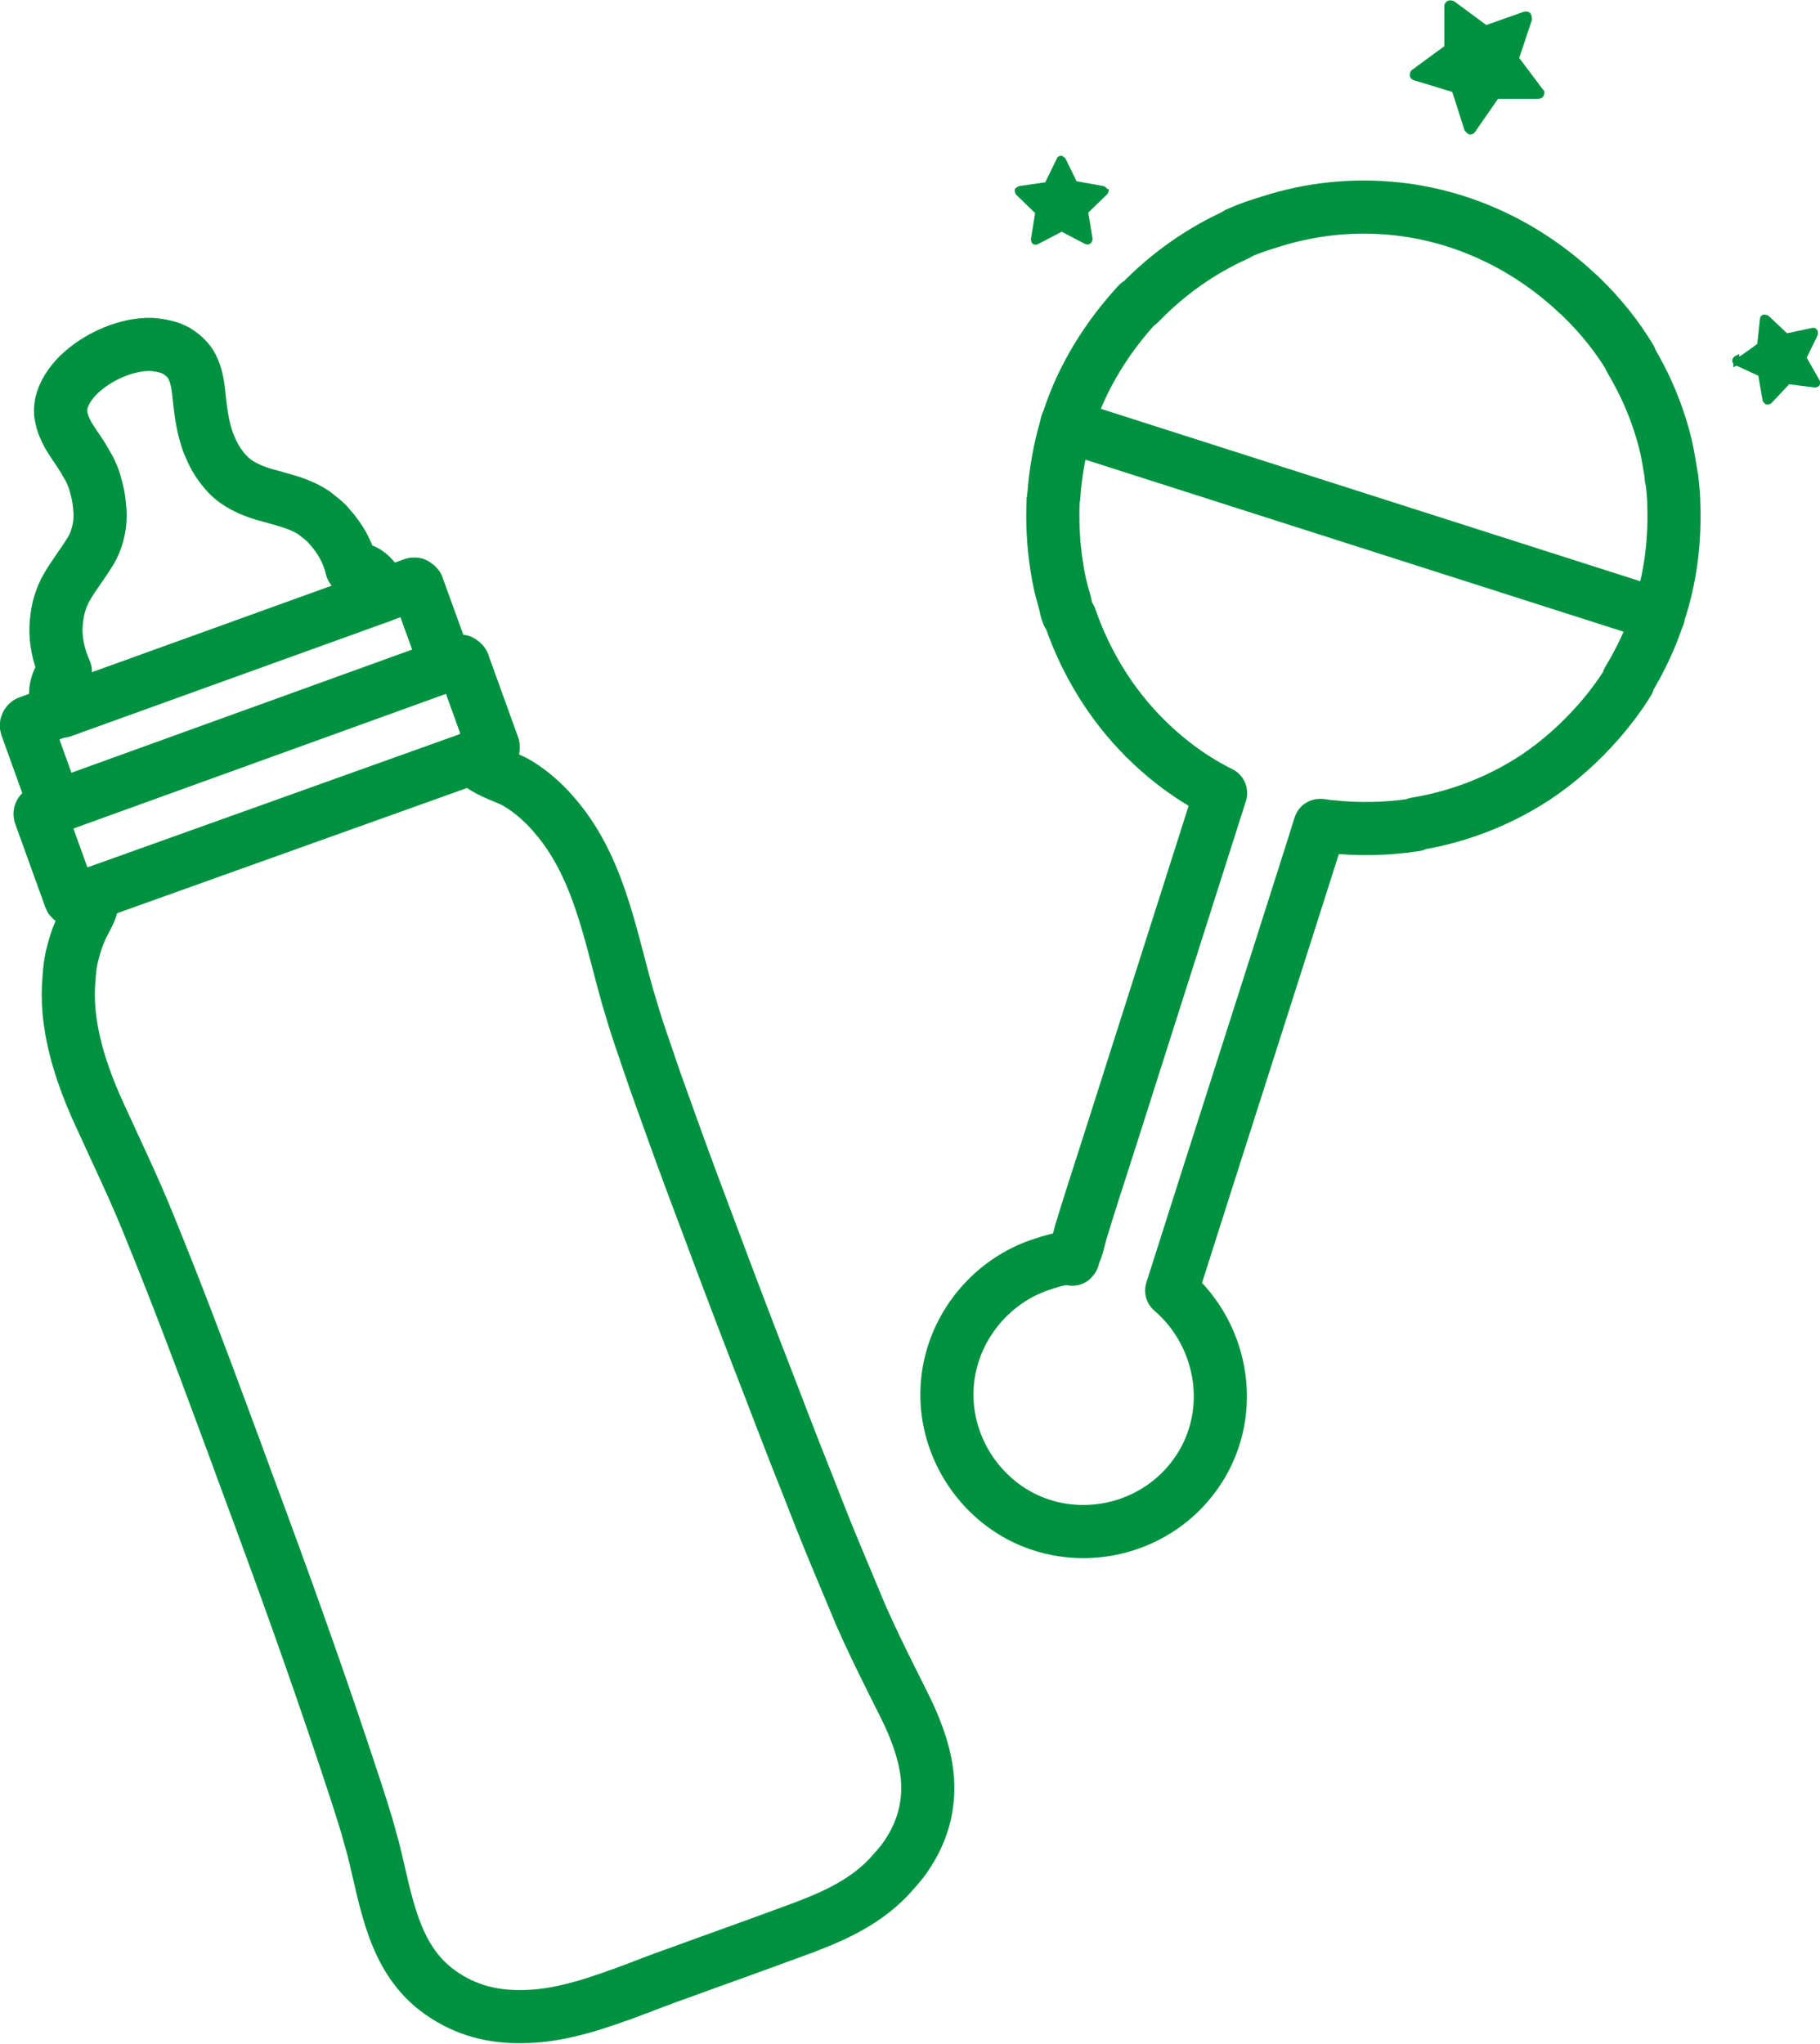
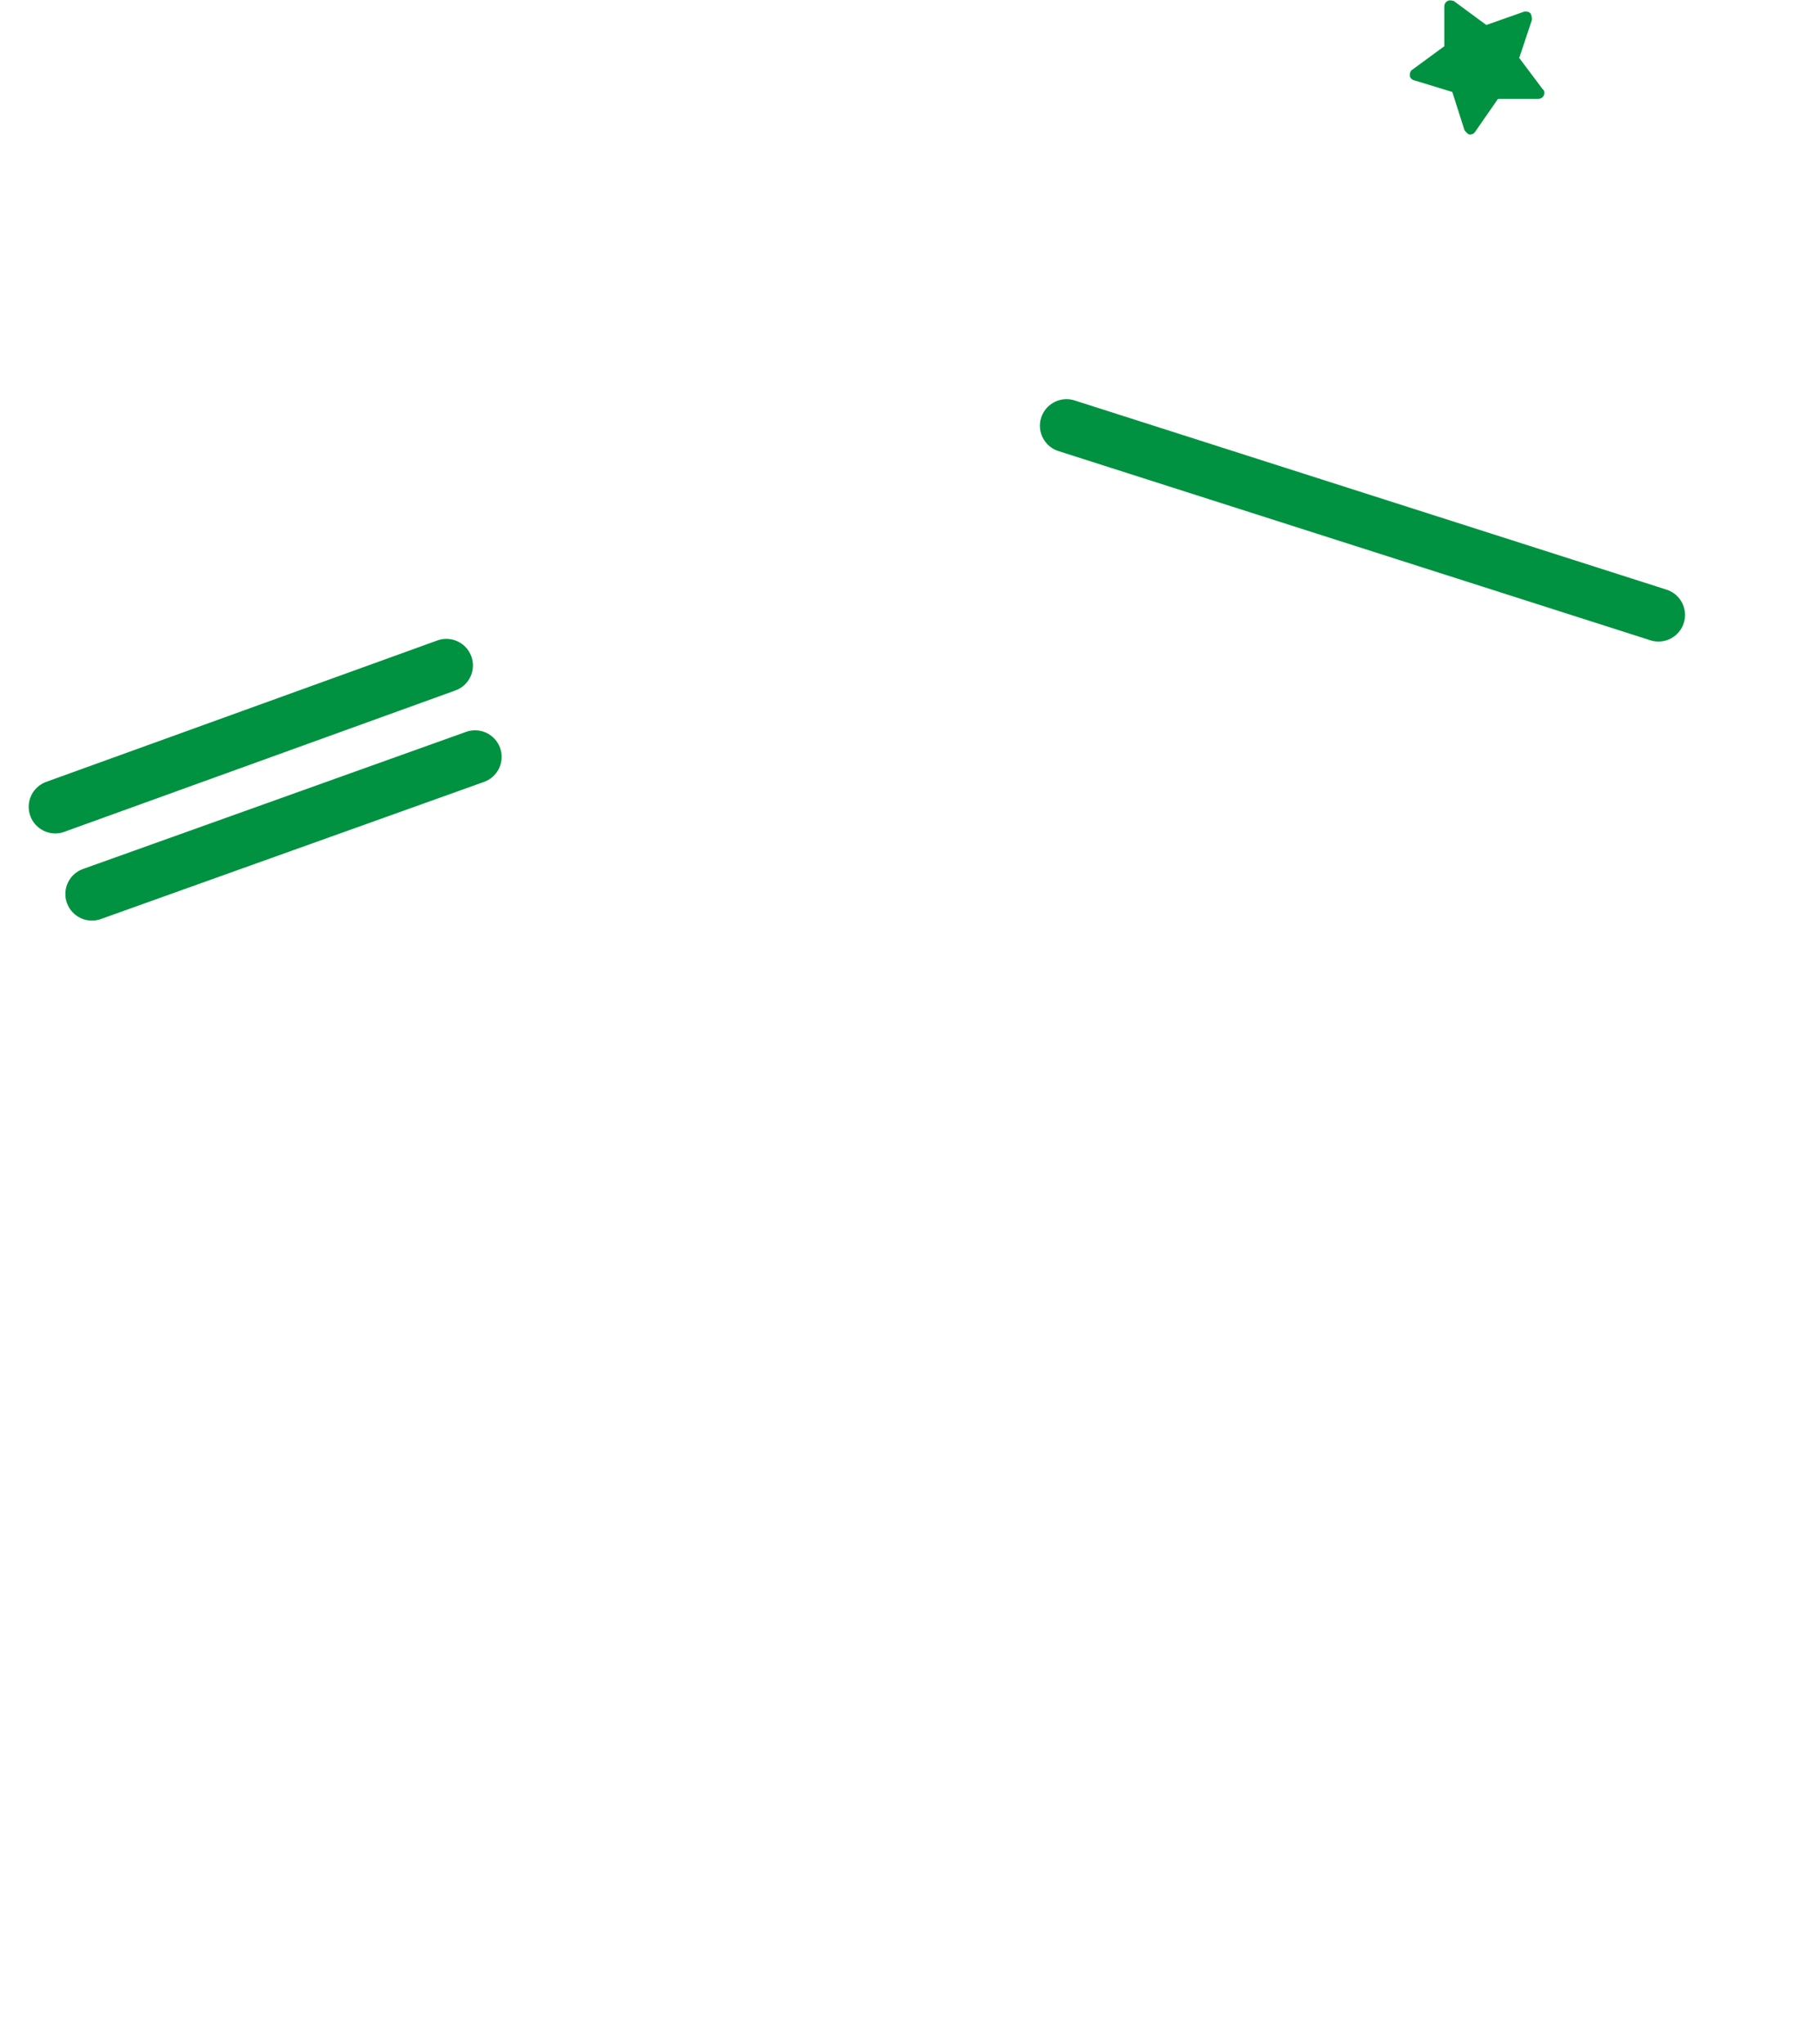
<svg xmlns="http://www.w3.org/2000/svg" id="Livello_2" data-name="Livello 2" viewBox="0 0 34.25 38.45">
  <defs>
    <style>
      .cls-1 {
        fill: #009240;
        stroke-width: 0px;
      }

      .cls-2 {
        fill: none;
        stroke: #009240;
        stroke-linecap: round;
        stroke-linejoin: round;
      }
    </style>
  </defs>
  <g id="grafica">
    <g>
      <g>
-         <path class="cls-2" d="M17.21,32.51c-.06-.15-.13-.3-.2-.44-.07-.14-.14-.28-.21-.42-.21-.42-.41-.83-.6-1.26-.17-.41-.34-.81-.51-1.22-.17-.41-.33-.82-.49-1.23-.33-.82-.64-1.65-.96-2.47-.41-1.06-.81-2.13-1.21-3.2-.24-.64-.47-1.29-.7-1.93-.09-.26-.18-.53-.27-.79-.09-.26-.17-.53-.25-.8-.34-1.2-.55-2.48-1.4-3.44-.19-.22-.41-.41-.65-.56-.01,0-.03-.02-.05-.03-.17-.09-.4-.16-.58-.27-.09-.05-.16-.12-.2-.2,0,0,0-.01-.01-.02.11-.04.21-.08.32-.12,0,0,0,0,.01,0,.01,0,.02-.01.03-.03,0,0,0-.01,0-.02,0,0,0-.02,0-.02-.19-.52-.37-1.03-.56-1.55,0-.02-.03-.04-.05-.05,0,0-.02,0-.02,0-.08.03-.17.06-.25.09-.18-.5-.36-.99-.54-1.49,0,0,0-.01-.01-.02-.01-.01-.03-.02-.04-.03,0,0-.02,0-.03,0-.22.08-.44.16-.65.24.02-.14-.03-.28-.13-.38-.02-.02-.05-.05-.08-.07-.08-.06-.19-.09-.3-.09-.05-.21-.14-.41-.26-.58-.06-.09-.13-.17-.2-.25-.08-.08-.16-.14-.25-.21-.22-.15-.48-.22-.73-.29-.07-.02-.14-.04-.22-.06-.25-.08-.49-.18-.68-.38-.15-.16-.26-.34-.33-.52-.03-.06-.05-.12-.07-.19-.08-.26-.11-.53-.14-.81-.02-.21-.06-.4-.16-.56-.06-.09-.15-.17-.26-.24-.04-.02-.07-.03-.11-.05-.11-.04-.24-.06-.36-.07-.46-.01-.95.21-1.28.49-.03.03-.06.05-.09.08-.15.15-.29.35-.33.56-.01.07-.02.15,0,.22.02.12.07.24.13.35.04.07.08.13.12.19.09.13.17.25.24.38.04.06.07.13.1.2s.05.14.07.22c.03.11.05.21.06.32.02.16.02.31-.01.46-.03.15-.08.3-.17.44-.14.23-.31.44-.44.67-.02.03-.04.07-.05.1-.03.06-.05.12-.07.18-.04.12-.06.25-.07.37-.03.31.04.63.17.92-.03.02-.05.05-.07.07-.04.05-.07.12-.09.19-.02.07-.03.14-.02.21,0,.07.02.13.06.19.02.03.03.05.06.07-.21.08-.42.15-.63.23,0,0-.01,0-.02.01-.02.02-.03.04-.02.07.18.5.36,1,.54,1.5-.08.03-.16.06-.24.09-.03.01-.06.04-.04.08.19.52.37,1.03.56,1.55,0,.02.02.03.03.04.01,0,.03.01.05,0,.11-.04.22-.08.33-.12,0,0,0,.02,0,.03.01.06,0,.12,0,.18-.02.09-.06.17-.1.25-.04.08-.09.16-.12.24-.07.16-.12.33-.16.5-.03.13-.04.25-.05.38-.02.21-.02.43,0,.65.06.62.26,1.22.51,1.79.04.08.07.16.11.24.3.66.61,1.3.88,1.97.49,1.2.95,2.41,1.4,3.63.15.4.3.81.45,1.22.64,1.72,1.26,3.44,1.84,5.18.14.42.28.84.41,1.27.04.14.08.29.12.43.25.98.37,2.09,1.27,2.72.48.34,1,.46,1.53.45.53,0,1.07-.14,1.59-.32.1-.03.19-.07.29-.1.38-.14.75-.29,1.1-.41.71-.26,1.42-.51,2.12-.77.66-.24,1.3-.5,1.8-1.02.09-.1.18-.2.26-.3.24-.32.41-.69.46-1.09.07-.49-.05-.97-.23-1.42Z" />
-         <line class="cls-2" x1="1.17" y1="13.38" x2="7.13" y2="11.23" />
        <line class="cls-2" x1="1.04" y1="15.18" x2="8.4" y2="12.52" />
        <line class="cls-2" x1="1.73" y1="16.82" x2="8.94" y2="14.24" />
      </g>
      <g>
-         <path class="cls-1" d="M34.24,7.15l-.24-.42.21-.43s0-.03,0-.04c0-.02,0-.04-.02-.06-.02-.03-.06-.04-.09-.03l-.47.1-.35-.33s-.06-.03-.1-.02c-.03.01-.06.04-.06.08l-.05.47c-.05.04-.23.17-.34.24v-.05s-.08.04-.08.04c-.03.02-.05.05-.05.08,0,.02,0,.04.02.06v.07s.06-.03.06-.03l.41.19.08.47s.03.06.07.07c0,0,.02,0,.03,0,.03,0,.05-.01.07-.03l.33-.35.48.06s.07,0,.09-.04c.02-.03.02-.07,0-.1Z" />
-         <path class="cls-2" d="M31.45,8.99s0-.03,0-.05c0,0,0,0,0,0-.03-.18-.06-.37-.1-.55-.14-.58-.37-1.13-.67-1.63,0,0,0-.02,0-.02-.26-.43-.57-.81-.92-1.15-.03-.03-.06-.06-.09-.08,0,0-.02-.02-.03-.03-.91-.84-2.07-1.41-3.35-1.55-.82-.09-1.63,0-2.38.24-.2.06-.41.13-.61.22-.01,0-.02.01-.02.02-.69.31-1.31.75-1.84,1.3-.02,0-.03,0-.04.02-.57.62-1.03,1.36-1.29,2.16,0,.02-.02.05-.03.07,0,.02,0,.03-.01.05h0c-.13.44-.21.89-.24,1.34,0,0-.01.02-.01.03-.02.44,0,.87.07,1.3.03.21.08.42.14.62.03.1.04.25.11.32.29.84.76,1.62,1.4,2.26h0s0,.01.01.01c.16.16.34.32.52.46.28.22.58.41.9.57-.7,2.2-1.4,4.39-2.1,6.59-.18.56-.36,1.11-.53,1.67-.04.14-.07.31-.14.44,0,.02,0,.05-.02.07,0-.02-.1-.01-.11-.01-.13,0-.29.05-.41.09-1.06.32-1.82,1.31-1.84,2.42-.02,1.04.61,2.01,1.56,2.42,1.1.47,2.4.11,3.1-.85.8-1.09.58-2.61-.43-3.48.87-2.74,1.75-5.47,2.62-8.21.06-.18.11-.36.17-.54.05,0,.09.01.14.02.01,0,.02,0,.04,0,.53.06,1.07.05,1.6-.03.01,0,.02,0,.03-.02.79-.13,1.55-.42,2.24-.87.45-.3.85-.66,1.2-1.06.2-.23.39-.48.55-.74,0-.01,0-.02,0-.03.23-.38.42-.78.56-1.2,0,0,.01-.01.01-.02,0,0,0,0,0-.02.22-.65.31-1.34.29-2.03,0-.18-.02-.36-.04-.54Z" />
        <path class="cls-1" d="M29.04,1.69l-.45-.6.24-.72s0-.08-.03-.12c-.03-.03-.07-.04-.12-.03l-.71.25-.61-.45s-.08-.03-.12,0c-.04.02-.06.06-.06.1v.75s-.6.44-.6.44c-.04.02-.05.07-.05.11,0,.04.04.08.08.09l.72.22.23.72s.05.07.09.08c0,0,.01,0,.02,0,.04,0,.07-.02.09-.05l.43-.62h.76s0,0,0,0c.04,0,.08-.02.1-.06.02-.04.02-.08-.01-.12Z" />
-         <path class="cls-1" d="M20.84,3.56s-.04-.06-.08-.06l-.5-.09-.21-.43s-.05-.05-.08-.05-.07.02-.08.05l-.22.45-.49.07s-.07.03-.08.06c-.01.03,0,.07.02.1l.36.35-.08.49s0,.07.04.09c.03.02.07.02.1,0l.44-.23.44.23s.03.01.04.01c.02,0,.04,0,.06-.02.03-.02.04-.06.04-.09l-.08-.49.36-.35s.04-.06.02-.1Z" />
        <line class="cls-2" x1="20.07" y1="8.01" x2="31.21" y2="11.57" />
      </g>
    </g>
  </g>
</svg>